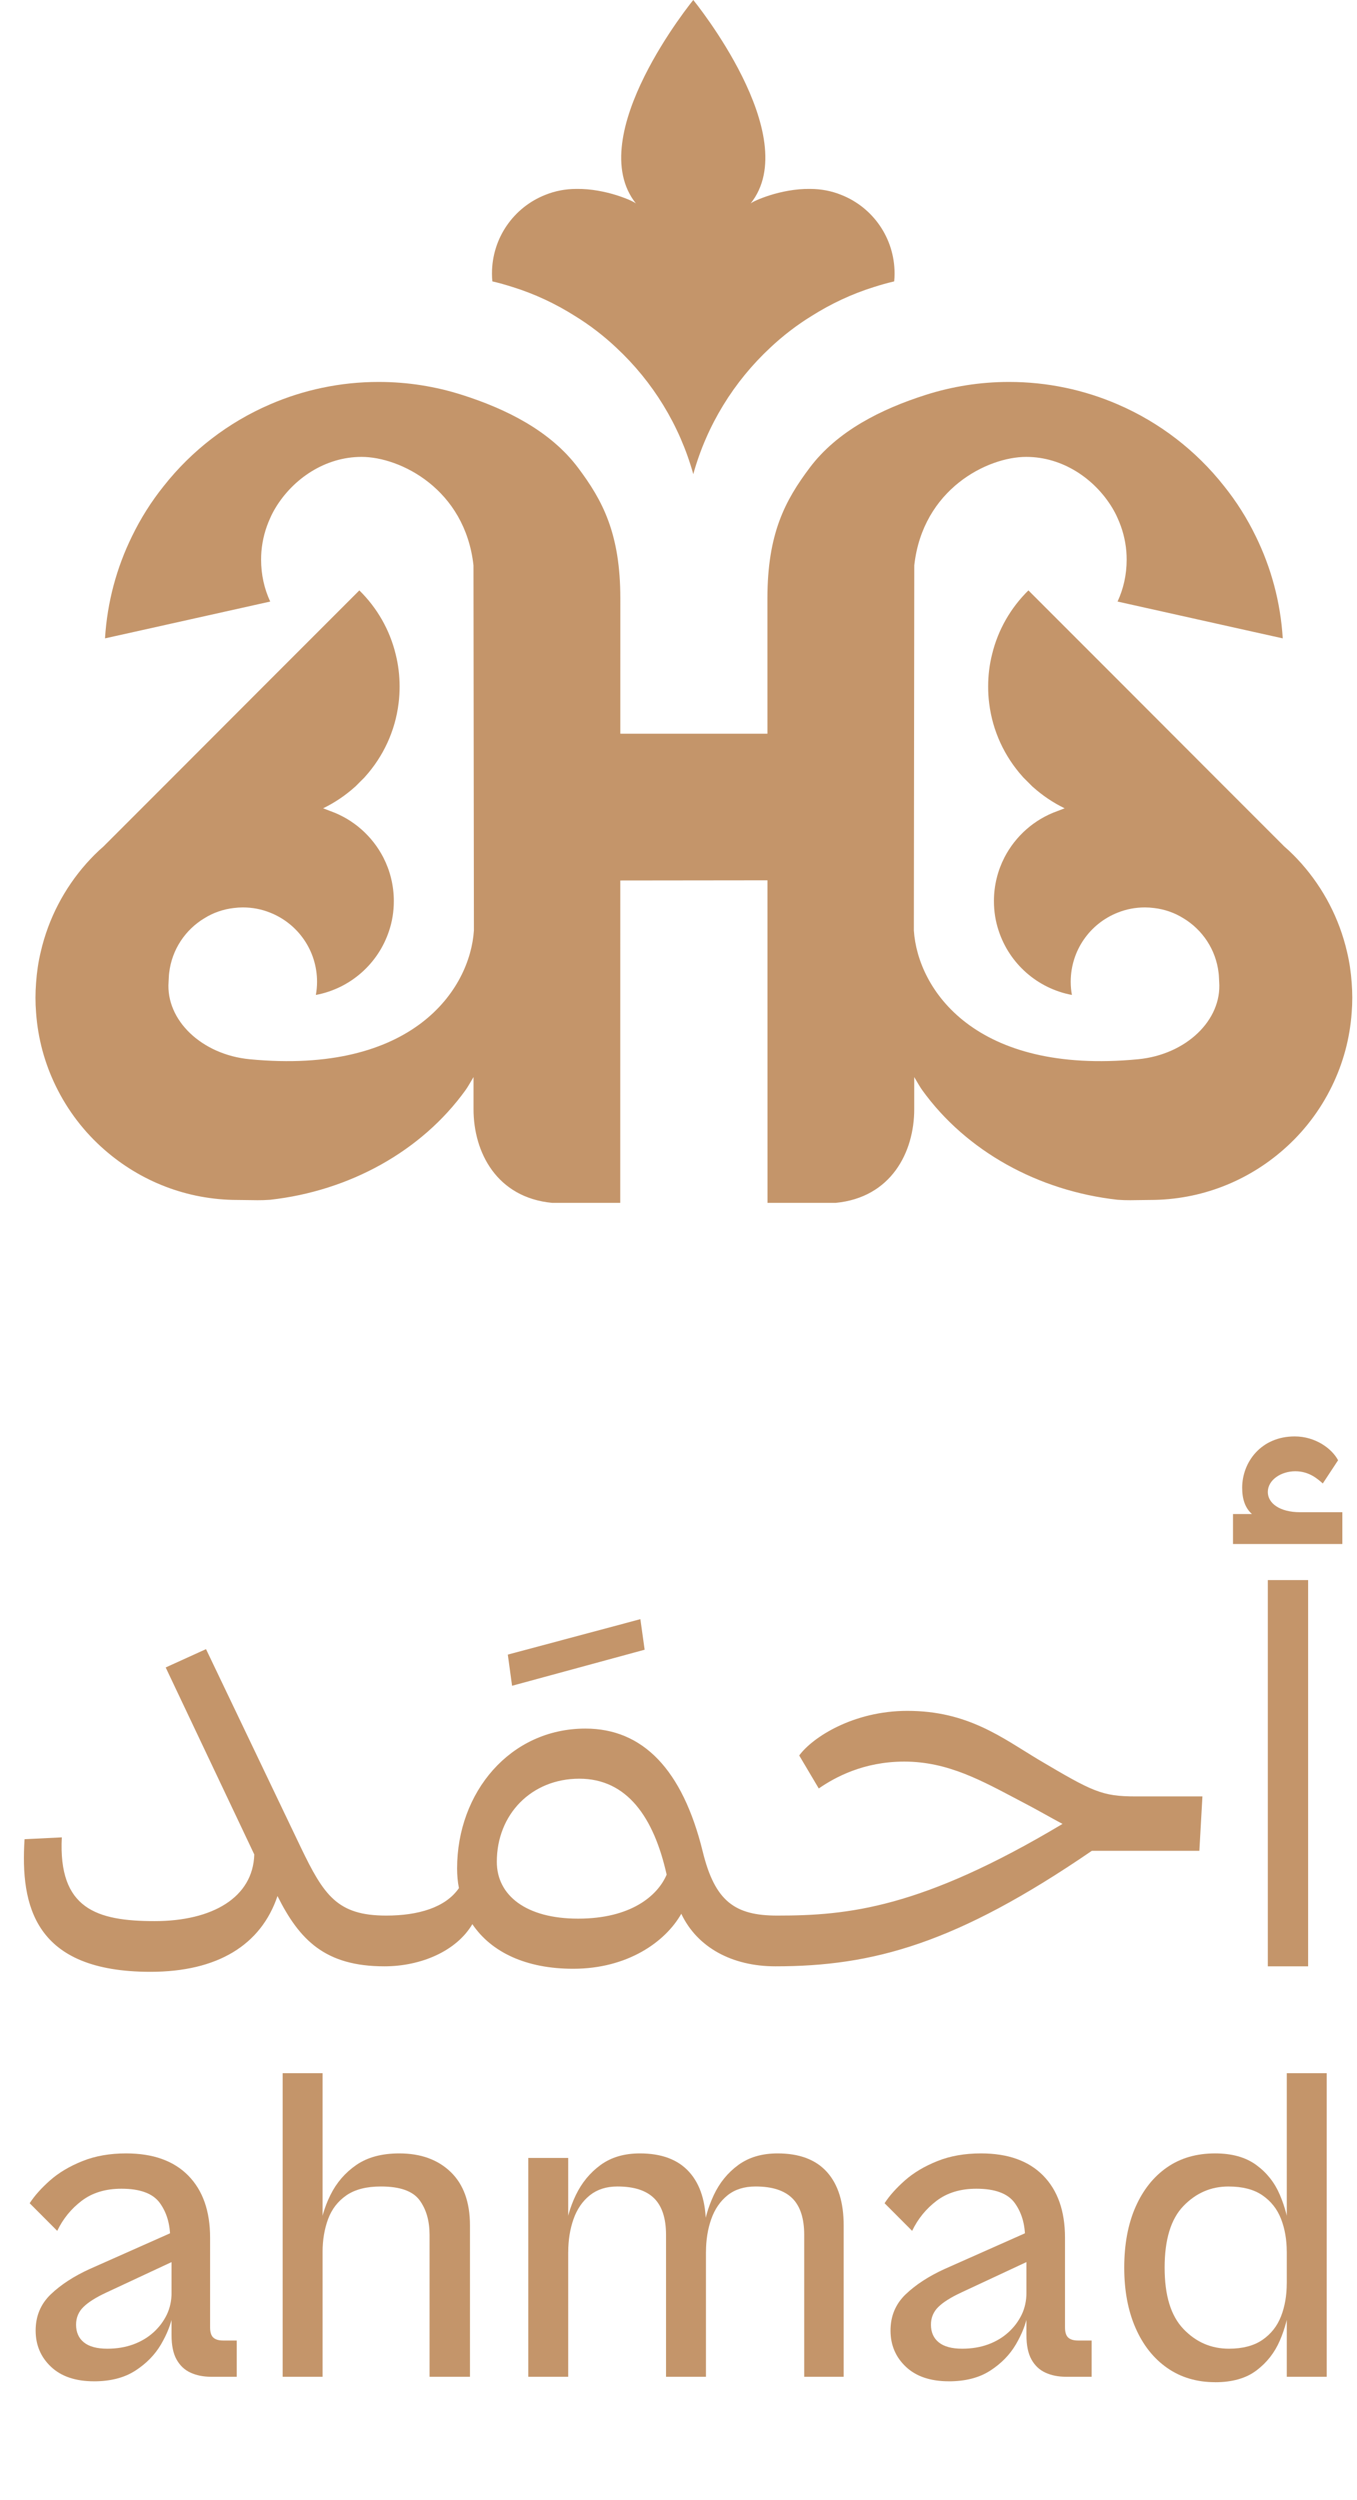
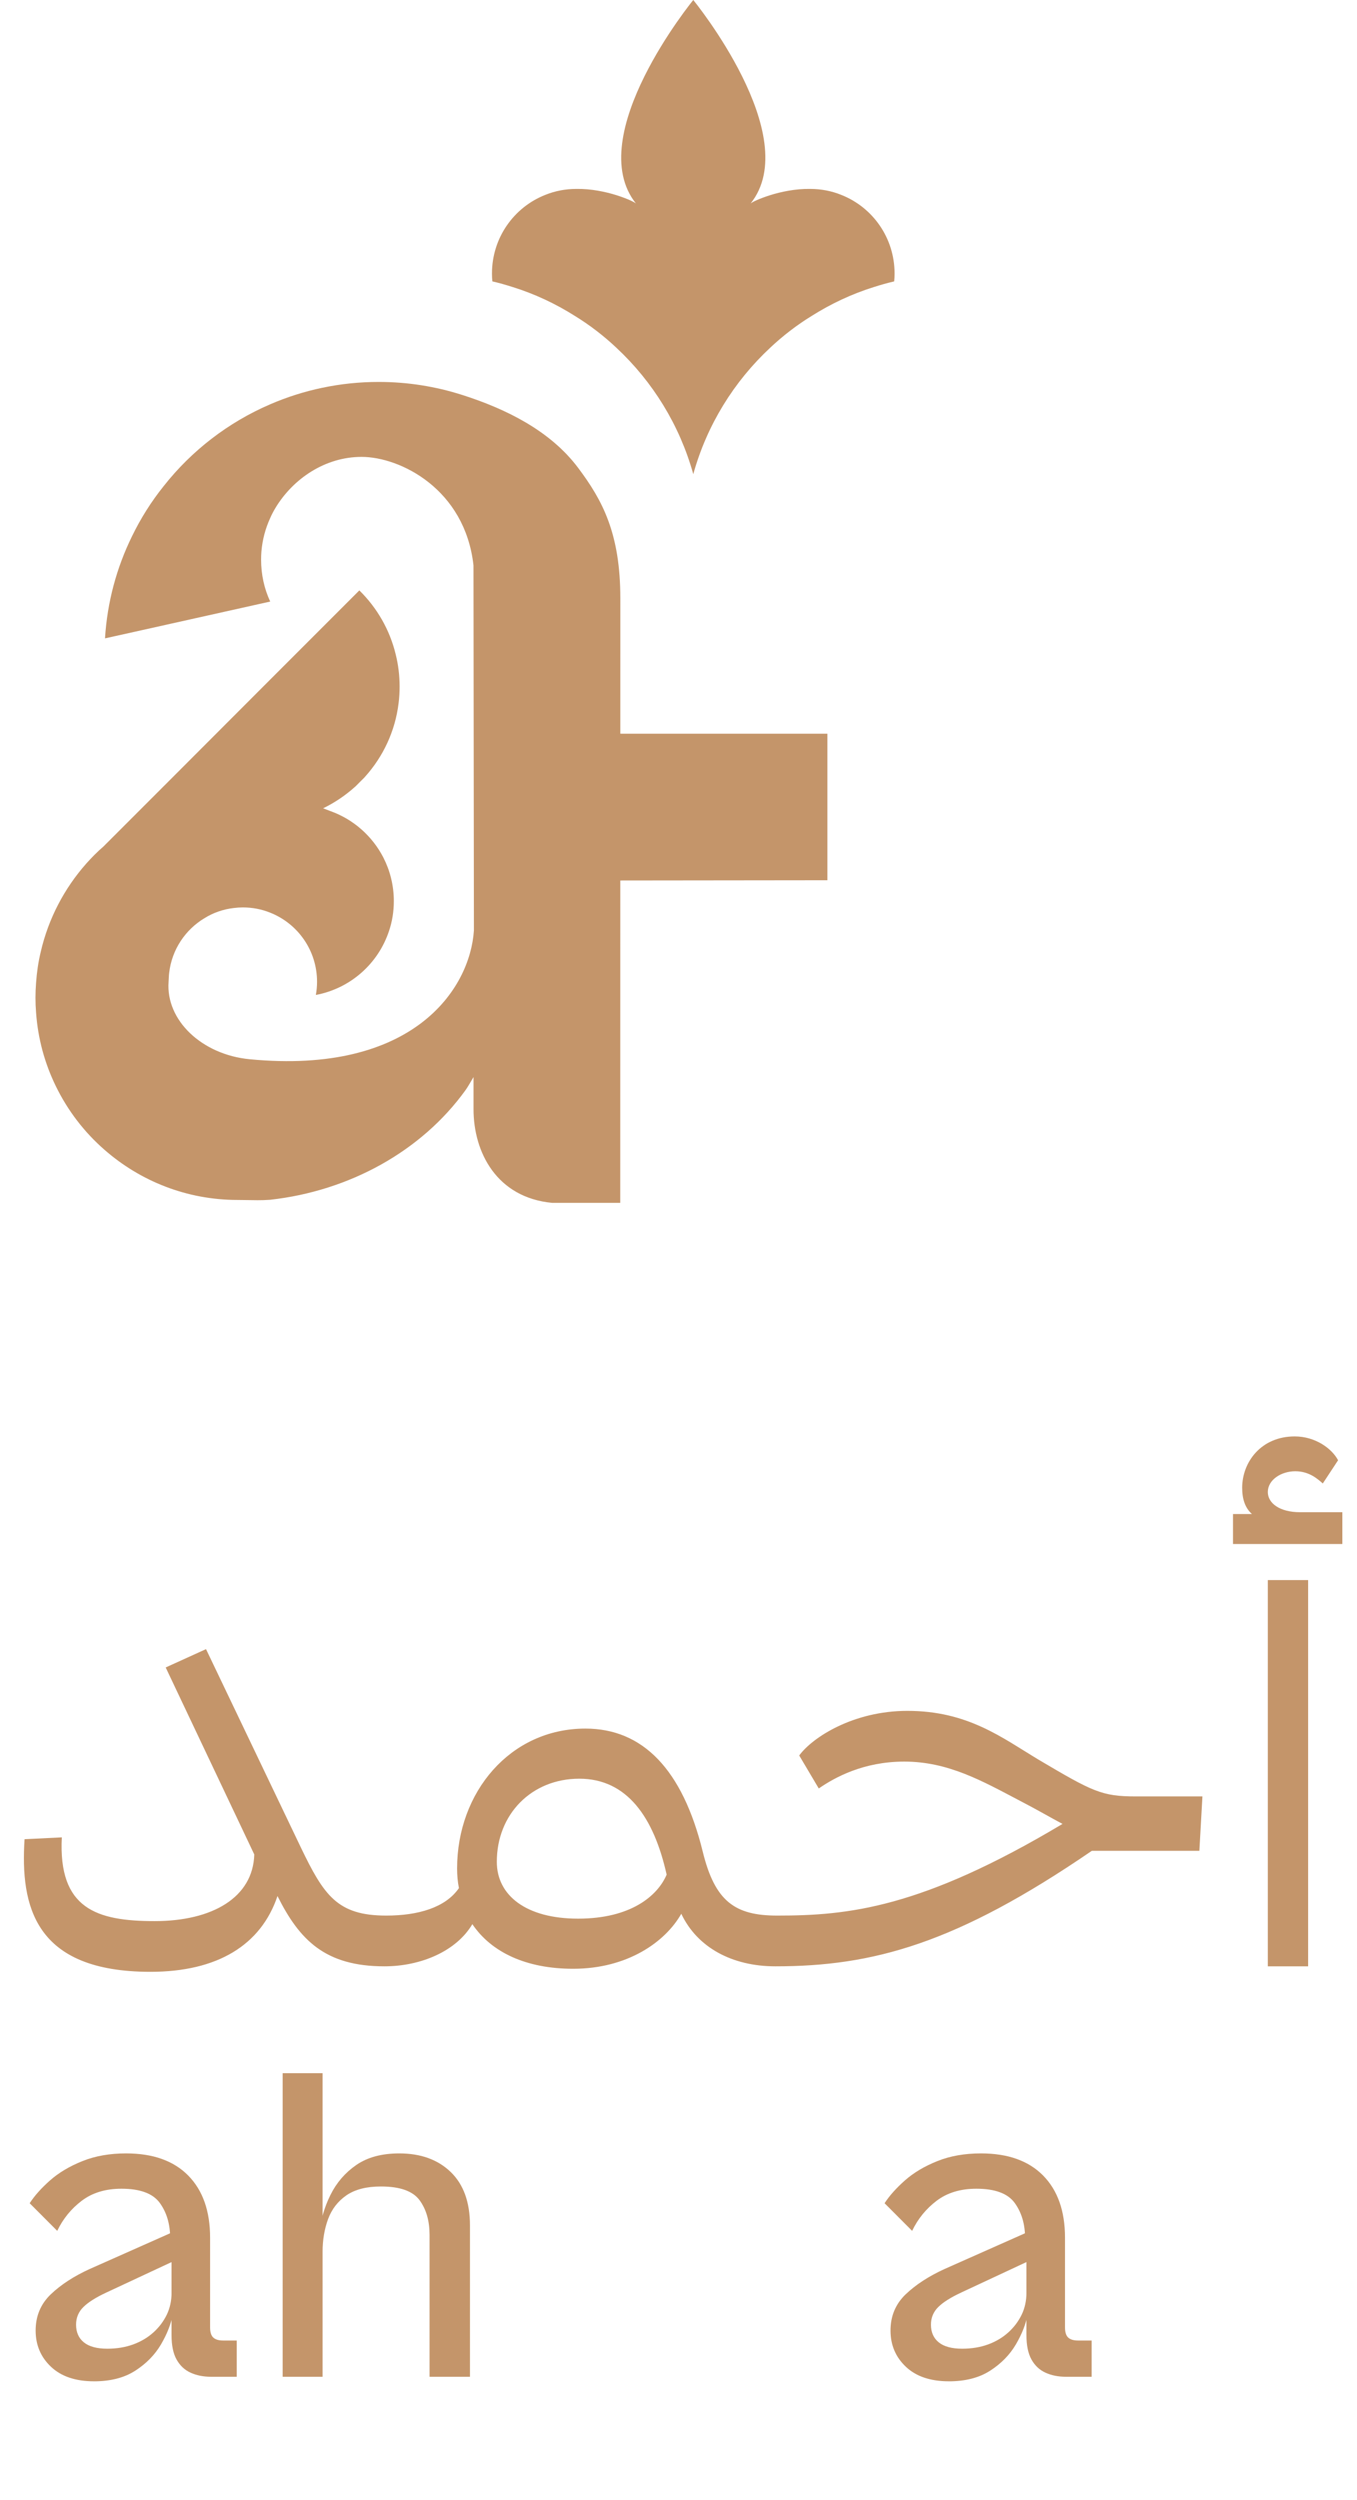
<svg xmlns="http://www.w3.org/2000/svg" id="Layer_1" data-name="Layer 1" viewBox="0 0 575.29 1059.45">
  <defs>
    <style>
      .cls-1 {
        fill: #c4956a;
        stroke-width: 0px;
      }
    </style>
  </defs>
  <g>
    <g>
      <line class="cls-1" x1="44.55" y1="270.52" x2="44.34" y2="270.56" />
      <path class="cls-1" d="M262.99,509.75h-28.94c-23.44-2.24-33.33-21.38-33.3-39.76,0-3.77,0-8.73,0-13.55-1.41,2.39-2.55,4.39-3.4,5.55-18.7,25.94-49.28,42.71-82.77,46.45-1.9.15-3.68.19-5.44.19-2.78,0-5.48-.11-8.37-.11-21.62,0-41.34-8.02-56.44-21.23-8.58-7.46-15.65-16.68-20.67-27.01-4.67-9.57-7.59-20.07-8.37-31.22-.17-2.06-.25-4.16-.25-6.26s.09-4.2.25-6.26c.31-4.51.95-8.88,1.98-13.16,3.26-14.15,10.03-26.93,19.29-37.4,2.32-2.61,4.76-5.06,7.33-7.28.13-.18.31-.31.43-.39v-.04l27.11-27.11,43.13-43.18,37.78-37.78c7.42,7.28,12.87,16.6,15.4,27.06,1.11,4.38,1.67,8.96,1.67,13.68,0,2.4-.13,4.76-.43,7.07-1.45,11.88-6.56,22.64-14.19,31.13-.09.09-.18.18-.26.3l-3.86,3.86c-.13.09-.21.18-.3.26-3.99,3.56-8.46,6.59-13.34,8.96-.02,0-.02.03,0,.04l3.13,1.2c9.69,3.47,17.66,10.55,22.34,19.6,2.84,5.53,4.46,11.83,4.46,18.48,0,4.42-.68,8.67-2.01,12.6-4.55,13.9-16.38,24.45-31.05,27.2,0,0,0,0,0,0,.34-1.8.51-3.69.51-5.57,0-13.3-8.18-24.66-19.85-29.29-3.6-1.46-7.5-2.23-11.62-2.23-1.29,0-2.57.09-3.82.25-4.54.52-8.74,2.01-12.47,4.33-8.06,4.85-13.77,13.25-14.92,23.07-.18,1.24-.16,2.53-.26,3.86-1.22,16.26,14.03,30.87,34.38,32.83,69.13,6.65,93.4-29.58,95.06-54.55l-.18-154.76c-3.61-32.35-31.06-45.96-47.45-45.96-15.44,0-28.99,9.24-36.45,21.54-.86,1.42-1.63,2.87-2.28,4.38-2.01,4.37-3.3,9.13-3.73,14.19-.09,1.12-.13,2.32-.13,3.48,0,6.35,1.37,12.35,3.86,17.72l-54.42,12.13-15.61,3.47c.94-15.4,4.93-29.94,11.36-43.1,3.69-7.63,8.19-14.79,13.46-21.36,11.84-15.05,27.36-27.06,45.2-34.73,14.11-6.09,29.67-9.48,46.01-9.48,12.31,0,24.18,1.93,35.34,5.49,18.69,5.95,37.43,15.22,49.2,30.91,10.39,13.84,17.9,27.84,17.9,55.36,0,8.52-.04,256.15-.04,256.15Z" />
-       <path class="cls-1" d="M325.34,509.75h28.94c23.44-2.24,33.33-21.38,33.3-39.76,0-3.77,0-8.73,0-13.55,1.41,2.39,2.55,4.39,3.4,5.55,18.7,25.94,49.28,42.71,82.77,46.45,1.9.15,3.68.19,5.44.19,2.78,0,5.48-.11,8.37-.11,21.62,0,41.34-8.02,56.44-21.23,8.58-7.46,15.65-16.68,20.67-27.01,4.67-9.57,7.59-20.07,8.37-31.22.17-2.06.25-4.16.25-6.26,0-2.1-.09-4.2-.25-6.26-.31-4.51-.95-8.88-1.98-13.16-3.26-14.15-10.03-26.93-19.29-37.4-2.32-2.61-4.76-5.06-7.33-7.28-.13-.18-.31-.31-.43-.39v-.04l-27.11-27.11-43.13-43.18-37.78-37.78c-7.42,7.28-12.87,16.6-15.4,27.06-1.11,4.38-1.67,8.96-1.67,13.68,0,2.4.13,4.76.43,7.07,1.45,11.88,6.56,22.64,14.19,31.13.09.09.18.18.26.3l3.86,3.86c.13.09.21.18.3.26,3.99,3.56,8.46,6.59,13.34,8.96.02,0,.02.03,0,.04l-3.13,1.2c-9.69,3.47-17.66,10.55-22.34,19.6-2.84,5.53-4.46,11.83-4.46,18.48,0,4.42.68,8.67,2.01,12.6,4.55,13.9,16.38,24.45,31.05,27.2,0,0,0,0,0,0-.34-1.8-.51-3.69-.51-5.57,0-13.3,8.18-24.66,19.85-29.29,3.6-1.46,7.5-2.23,11.62-2.23,1.29,0,2.57.09,3.82.25,4.54.52,8.74,2.01,12.47,4.33,8.06,4.85,13.77,13.25,14.92,23.07.18,1.24.16,2.53.26,3.86,1.22,16.26-14.03,30.87-34.38,32.83-69.13,6.65-93.4-29.58-95.06-54.55l.18-154.76c3.61-32.35,31.06-45.96,47.45-45.96,15.44,0,28.99,9.24,36.45,21.54.86,1.42,1.63,2.87,2.28,4.38,2.01,4.37,3.3,9.13,3.73,14.19.09,1.12.13,2.32.13,3.48,0,6.35-1.37,12.35-3.86,17.72l54.42,12.13,15.61,3.47c-.94-15.4-4.93-29.94-11.36-43.1-3.69-7.63-8.19-14.79-13.46-21.36-11.84-15.05-27.36-27.06-45.2-34.73-14.11-6.09-29.67-9.48-46.01-9.48-12.31,0-24.18,1.93-35.34,5.49-18.69,5.95-37.43,15.22-49.2,30.91-10.39,13.84-17.9,27.84-17.9,55.36,0,8.52.04,256.15.04,256.15Z" />
-       <line class="cls-1" x1="44.55" y1="270.52" x2="44.34" y2="270.56" />
      <path class="cls-1" d="M379.25,115.91c0,1.11-.04,2.23-.17,3.34-2.92.69-5.83,1.5-8.62,2.4-9.35,2.92-18.18,7.08-26.33,12.22-6.35,3.9-12.26,8.45-17.67,13.55-15.31,14.28-26.76,32.68-32.55,53.52-5.79-20.84-17.24-39.24-32.55-53.52-5.4-5.1-11.32-9.65-17.67-13.55-8.15-5.15-16.98-9.31-26.33-12.22-2.79-.9-5.7-1.72-8.62-2.4-.13-1.11-.17-2.23-.17-3.34,0-15.14,9.31-28.09,22.6-33.32,4.12-1.67,8.53-2.53,13.21-2.53,12.48-.21,24.49,5.27,25.26,6.22C246.7,57.68,293.91,0,293.91,0c0,0,47.21,57.68,24.27,86.28.77-.94,12.78-6.43,25.26-6.22,4.67,0,9.09.86,13.21,2.53,13.29,5.23,22.6,18.18,22.6,33.32Z" />
    </g>
    <path class="cls-1" d="M350.77,310.94v62.09l-118.07.14v-62.25c22.03,0,70.26.01,118.07.02Z" />
  </g>
  <g>
    <g>
-       <path class="cls-1" d="M271.48,686.17l1.81,12.95-56.2,15.28-1.81-13.21,56.2-15.02Z" />
      <path class="cls-1" d="M481.53,761.29c-14.5,0-18.38-2.07-41.18-15.54-15.54-9.33-30.04-20.72-55.68-20.72-22.79,0-40.15,11.14-45.85,18.91l8.29,13.98c6.74-4.66,18.91-11.39,36.26-11.39,18.65,0,33.16,8.28,48.95,16.57,7.52,3.89,13.21,7.25,18.13,9.84-59.82,35.75-90.91,38.85-120.95,38.85-17.87,0-26.42-5.95-31.6-27.19-8.54-34.71-25.38-52.06-49.72-52.06-31.86,0-54.4,26.94-54.4,59.31,0,2.85.26,5.7.78,8.29-5.7,8.29-17.35,11.65-30.82,11.65-20.72,0-26.42-8.54-36.26-29l-40.14-83.92-17.1,7.77,37.56,79.25c-.52,18.13-17.62,28.24-42.22,28.24s-40.92-5.19-39.37-35.49l-15.8.78c-1.81,28.23,4.15,56.2,53.36,56.2,28.49,0,46.88-11.39,53.87-32.11,9.32,18.64,20.2,29.78,45.32,29.78h0c15.54,0,30.56-6.47,37.29-17.87,8.03,11.91,22.79,18.91,42.74,18.91,23.05,0,39.1-11.4,45.84-23.31,6.73,14.24,21.5,22.27,39.88,22.27,41.44,0,76.67-9.58,134.17-48.95h45.58l1.3-23.05h-28.24ZM245.07,813.09c-22.02,0-34.45-9.84-34.45-24.09,0-20.2,14.76-35.22,34.97-35.22s31.59,16.31,37.03,40.66c-3.88,9.07-15.28,18.65-37.55,18.65Z" />
      <path class="cls-1" d="M569.08,640.85v13.47h-46.36v-12.69h8.03c-2.85-2.59-4.14-6.22-4.14-11.14,0-10.88,8.03-21.76,22.27-21.76,8.81,0,15.8,5.18,18.39,10.1l-6.48,9.84c-2.07-1.81-5.7-5.18-11.66-5.18s-11.65,3.63-11.65,8.81c0,4.66,4.92,8.55,13.73,8.55h17.87ZM537.48,833.29v-163.69h17.09v163.69h-17.09Z" />
    </g>
    <g>
      <path class="cls-1" d="M100.36,1007.23h-10.9c-3.24,0-6.13-.58-8.66-1.73-2.53-1.15-4.51-3.01-5.94-5.57-1.43-2.56-2.14-6.01-2.14-10.37v-38.59l-.58-2.5c0-5.89-1.46-10.85-4.38-14.88s-8.34-6.05-16.25-6.05c-6.75,0-12.36,1.7-16.84,5.09-4.48,3.39-7.95,7.65-10.41,12.77l-11.68-11.71c2.07-3.2,4.96-6.43,8.66-9.7,3.7-3.26,8.27-5.98,13.72-8.16,5.45-2.18,11.61-3.26,18.49-3.26,11.42,0,20.21,3.14,26.37,9.41,6.16,6.27,9.25,15.04,9.25,26.3v38.02c0,2.05.45,3.49,1.36,4.32.91.83,2.27,1.25,4.09,1.25h5.84v15.36ZM39.83,1009.15c-7.79,0-13.85-2.05-18.2-6.14-4.35-4.1-6.52-9.22-6.52-15.36s2.14-11.26,6.42-15.36c4.28-4.09,9.8-7.68,16.54-10.75l37.18-16.51,2.34,11.33-32.5,15.17c-4.41,2.05-7.66,4.1-9.73,6.14-2.08,2.05-3.11,4.54-3.11,7.49,0,3.2,1.1,5.7,3.31,7.49,2.21,1.79,5.51,2.69,9.93,2.69,4.02,0,7.69-.61,11-1.82,3.31-1.22,6.16-2.91,8.56-5.09,2.4-2.17,4.28-4.67,5.65-7.49,1.36-2.81,2.04-5.95,2.04-9.41l.58,9.02c-.78,4.22-2.47,8.54-5.06,12.96-2.6,4.42-6.23,8.13-10.9,11.14-4.67,3.01-10.51,4.51-17.52,4.51Z" />
      <path class="cls-1" d="M136.76,1007.23h-16.93v-128.64h16.93v128.64ZM199.24,1007.23h-17.13v-60.1c0-6.02-1.43-10.94-4.28-14.78-2.86-3.84-8.31-5.76-16.35-5.76-6.1,0-10.97,1.25-14.6,3.74-3.63,2.5-6.23,5.86-7.79,10.08-1.56,4.22-2.34,8.9-2.34,14.02l-1.36-7.68c.52-5.76,2.07-11.26,4.67-16.51,2.59-5.25,6.26-9.5,11-12.77,4.74-3.26,10.8-4.9,18.2-4.9,9.08,0,16.35,2.62,21.8,7.87,5.45,5.25,8.18,12.8,8.18,22.66v64.13Z" />
-       <path class="cls-1" d="M240.89,1007.23h-16.93v-92.74h16.93v92.74ZM299.29,1007.23h-16.93v-60.1c0-7.04-1.69-12.22-5.06-15.55-3.38-3.33-8.56-4.99-15.57-4.99-4.67,0-8.56,1.25-11.68,3.74-3.11,2.5-5.42,5.86-6.91,10.08-1.49,4.22-2.24,8.9-2.24,14.02l-1.36-7.68c.52-5.76,2.04-11.26,4.57-16.51,2.53-5.25,6.03-9.5,10.51-12.77,4.48-3.26,10.02-4.9,16.64-4.9,9.21,0,16.19,2.62,20.92,7.87,4.74,5.25,7.1,12.8,7.1,22.66v64.13ZM357.68,1007.23h-16.74v-60.1c0-7.04-1.69-12.22-5.06-15.55-3.38-3.33-8.56-4.99-15.57-4.99-4.8,0-8.76,1.25-11.87,3.74-3.11,2.5-5.42,5.86-6.91,10.08-1.49,4.22-2.24,8.9-2.24,14.02l-1.36-7.68c.65-5.76,2.21-11.26,4.67-16.51,2.46-5.25,5.94-9.5,10.41-12.77,4.48-3.26,10.02-4.9,16.64-4.9,9.21,0,16.19,2.62,20.92,7.87,4.73,5.25,7.1,12.8,7.1,22.66v64.13Z" />
      <path class="cls-1" d="M462.79,1007.23h-10.9c-3.24,0-6.13-.58-8.66-1.73-2.53-1.15-4.51-3.01-5.94-5.57-1.43-2.56-2.14-6.01-2.14-10.37v-38.59l-.58-2.5c0-5.89-1.46-10.85-4.38-14.88s-8.34-6.05-16.25-6.05c-6.75,0-12.36,1.7-16.84,5.09-4.48,3.39-7.95,7.65-10.41,12.77l-11.68-11.71c2.07-3.2,4.96-6.43,8.66-9.7,3.7-3.26,8.27-5.98,13.72-8.16,5.45-2.18,11.61-3.26,18.49-3.26,11.42,0,20.21,3.14,26.37,9.41,6.16,6.27,9.25,15.04,9.25,26.3v38.02c0,2.05.45,3.49,1.36,4.32.91.83,2.27,1.25,4.09,1.25h5.84v15.36ZM402.25,1009.15c-7.79,0-13.85-2.05-18.2-6.14-4.35-4.1-6.52-9.22-6.52-15.36s2.14-11.26,6.42-15.36c4.28-4.09,9.8-7.68,16.54-10.75l37.18-16.51,2.34,11.33-32.5,15.17c-4.41,2.05-7.66,4.1-9.73,6.14-2.08,2.05-3.11,4.54-3.11,7.49,0,3.2,1.1,5.7,3.31,7.49,2.21,1.79,5.51,2.69,9.93,2.69,4.02,0,7.69-.61,11-1.82,3.31-1.22,6.16-2.91,8.56-5.09,2.4-2.17,4.28-4.67,5.65-7.49,1.36-2.81,2.04-5.95,2.04-9.41l.58,9.02c-.78,4.22-2.47,8.54-5.06,12.96-2.6,4.42-6.23,8.13-10.9,11.14-4.67,3.01-10.51,4.51-17.52,4.51Z" />
-       <path class="cls-1" d="M515.15,1009.53c-7.79,0-14.57-2.02-20.34-6.05-5.78-4.03-10.25-9.7-13.43-16.99-3.18-7.3-4.77-15.81-4.77-25.54s1.59-18.4,4.77-25.63c3.18-7.23,7.62-12.83,13.33-16.8,5.71-3.97,12.52-5.95,20.44-5.95,7.13,0,12.94,1.63,17.42,4.9,4.48,3.26,7.82,7.49,10.02,12.67,2.21,5.18,3.63,10.66,4.28,16.42l-1.36,7.68c0-5.12-.81-9.76-2.43-13.92-1.62-4.16-4.25-7.49-7.88-9.98-3.63-2.5-8.44-3.74-14.4-3.74-7.4,0-13.76,2.75-19.08,8.26-5.32,5.5-7.98,14.21-7.98,26.11s2.66,20.45,7.98,26.02c5.32,5.57,11.74,8.35,19.27,8.35,5.84,0,10.58-1.25,14.21-3.74,3.63-2.5,6.26-5.82,7.88-9.98,1.62-4.16,2.43-8.8,2.43-13.92l1.36,7.87c-.65,5.76-2.08,11.2-4.28,16.32-2.21,5.12-5.52,9.35-9.93,12.67-4.41,3.33-10.25,4.99-17.52,4.99ZM562.45,1007.23h-16.93v-128.64h16.93v128.64Z" />
    </g>
  </g>
</svg>